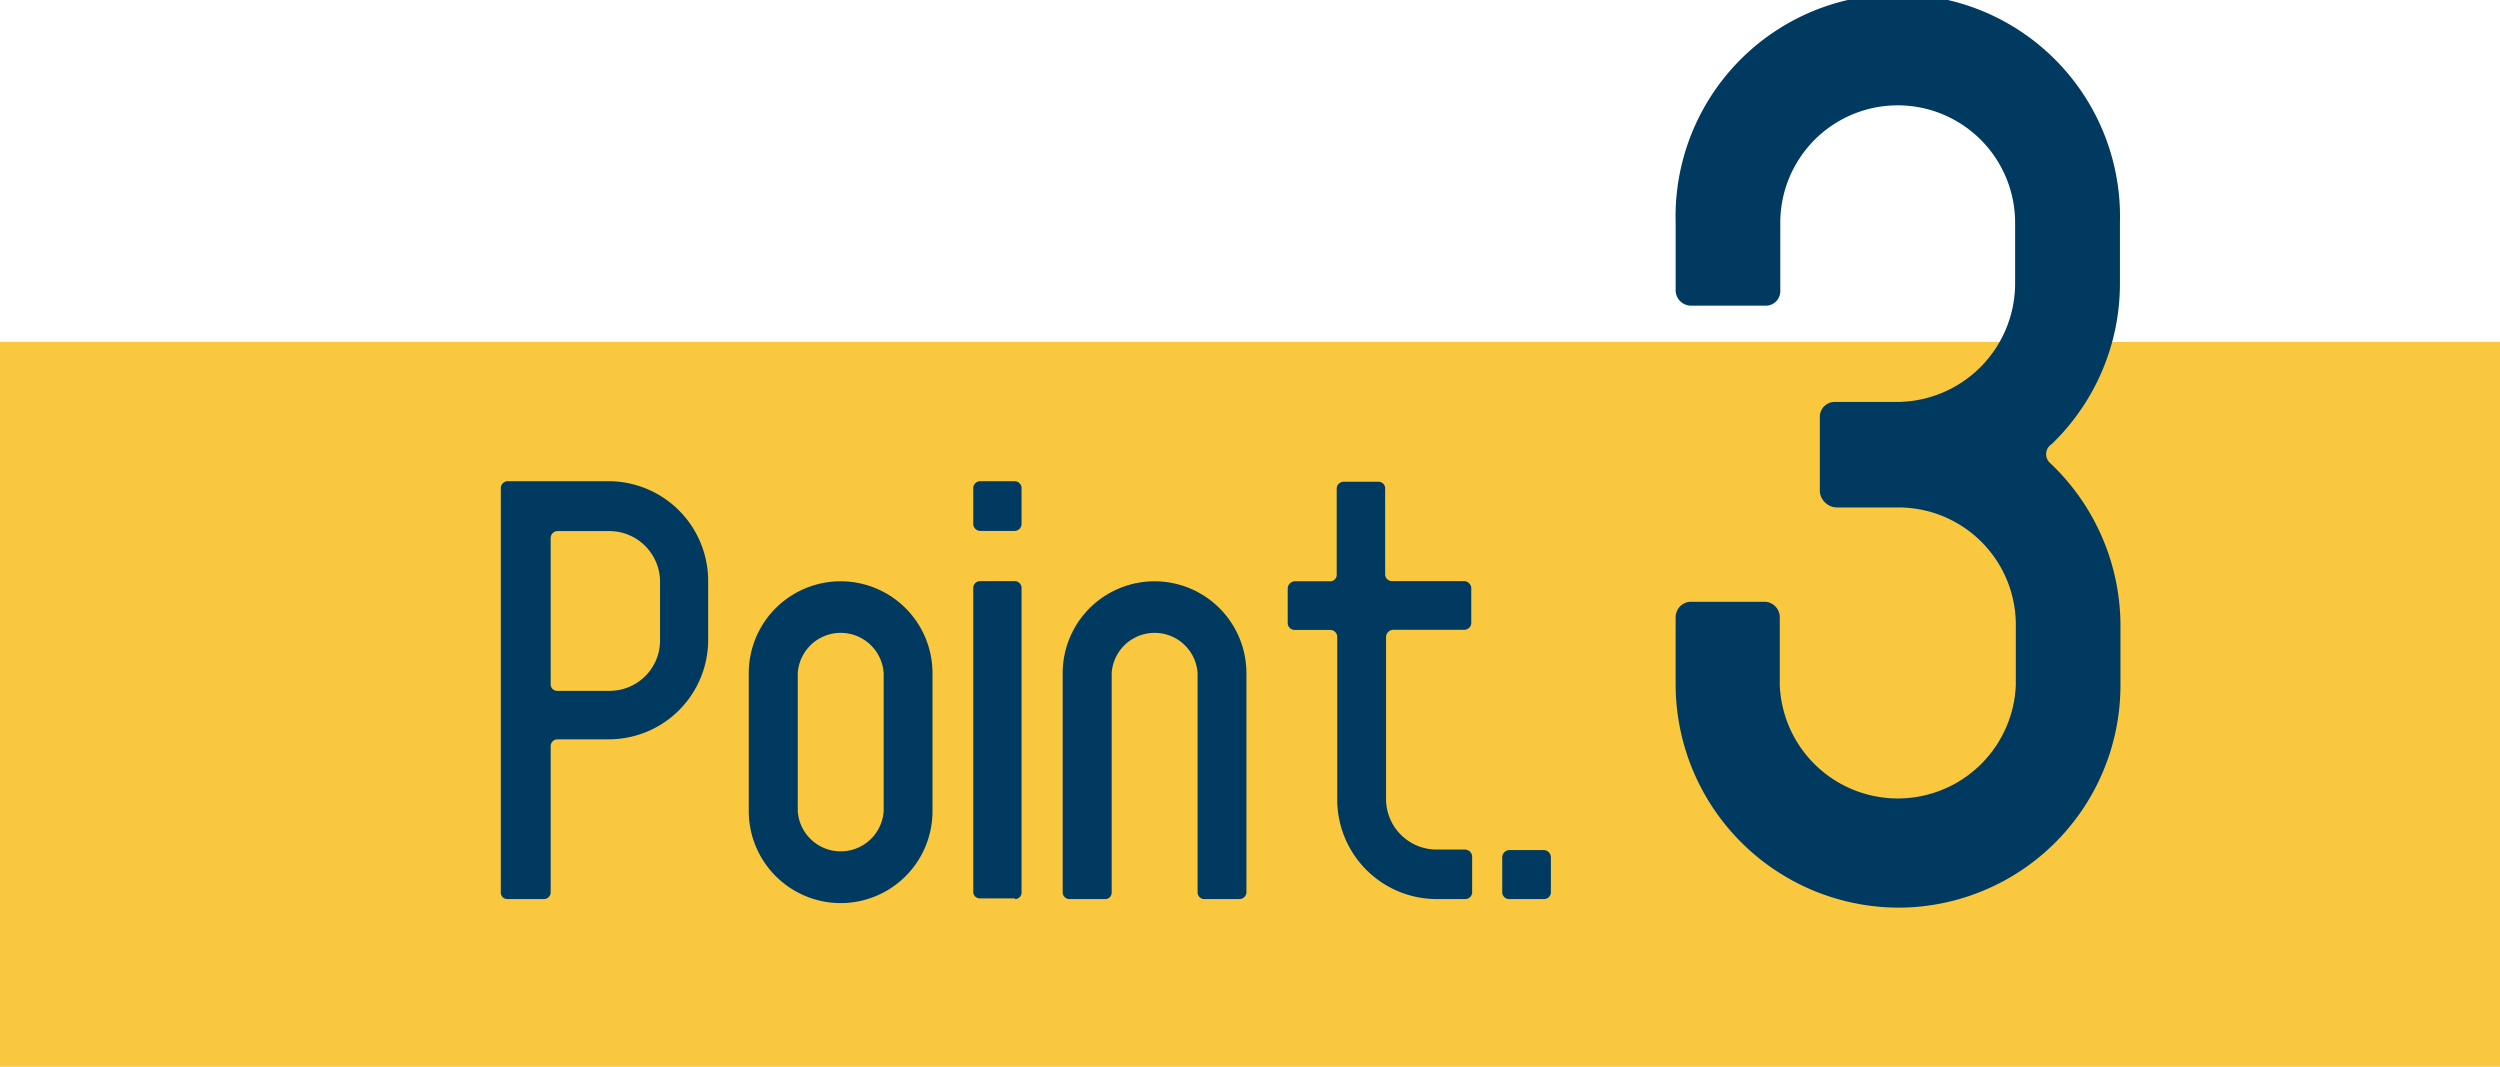
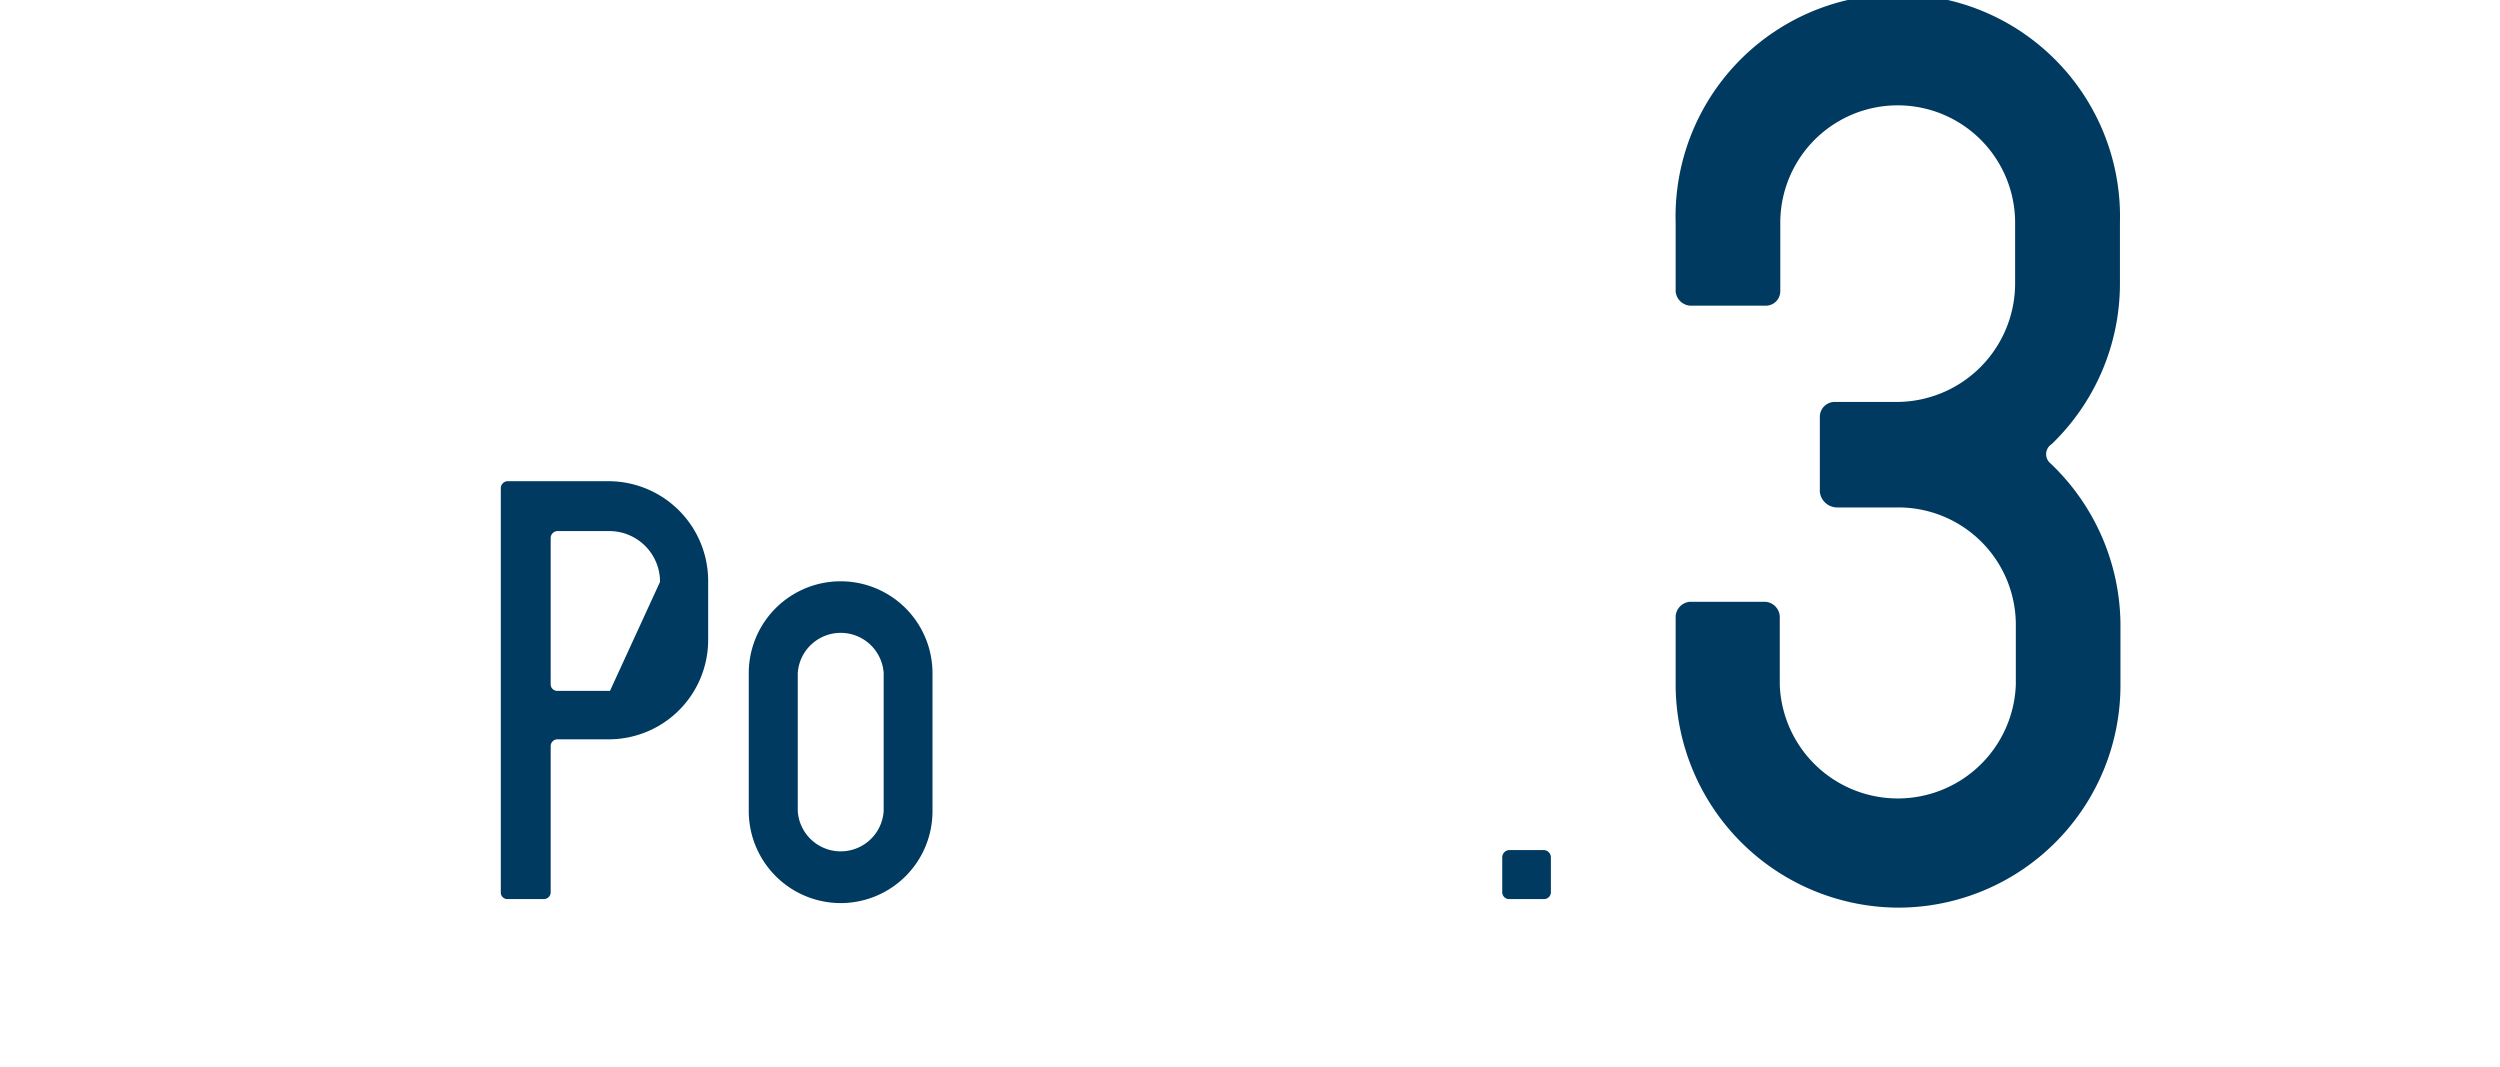
<svg xmlns="http://www.w3.org/2000/svg" viewBox="0 0 142.87 60.96">
  <defs>
    <style>.cls-1{fill:#fac83e;}.cls-2{fill:#003a60;}</style>
  </defs>
  <g id="レイヤー_2" data-name="レイヤー 2">
    <g id="指示内容">
-       <rect class="cls-1" y="19.54" width="142.87" height="41.42" />
      <path class="cls-2" d="M108.49,51.87A12.77,12.77,0,0,1,95.76,39.14V35.22a.89.89,0,0,1,.82-.83h4.31a.89.89,0,0,1,.82.83v3.92a6.75,6.75,0,0,0,13.49,0V35.63A6.71,6.71,0,0,0,108.56,29H105a1,1,0,0,1-1-.89V23.8a.85.85,0,0,1,.89-.83h3.56a6.78,6.78,0,0,0,6.71-6.74v-3.5a6.71,6.71,0,1,0-13.42,0v3.92a.83.83,0,0,1-.82.82H96.65a.89.89,0,0,1-.89-.82V12.73a12.7,12.7,0,1,1,25.39,0v3.5a12.74,12.74,0,0,1-3.9,9.15.68.68,0,0,0-.07,1.1,12.81,12.81,0,0,1,4,9.15v3.51A12.71,12.71,0,0,1,108.49,51.87Z" />
-       <path class="cls-2" d="M34.86,42.25h-3a.39.39,0,0,0-.39.39V51a.39.39,0,0,1-.41.38H29a.37.37,0,0,1-.38-.38V27.92A.4.4,0,0,1,29,27.5h5.82a5.7,5.7,0,0,1,5.65,5.71v3.33A5.68,5.68,0,0,1,34.86,42.25Zm2.86-9a2.9,2.9,0,0,0-2.86-2.9h-3a.4.4,0,0,0-.39.42v8.33a.37.37,0,0,0,.39.38h3a2.88,2.88,0,0,0,2.86-2.9Z" />
+       <path class="cls-2" d="M34.86,42.25h-3a.39.39,0,0,0-.39.39V51a.39.39,0,0,1-.41.38H29a.37.37,0,0,1-.38-.38V27.92A.4.4,0,0,1,29,27.5h5.82a5.7,5.7,0,0,1,5.65,5.71v3.33A5.68,5.68,0,0,1,34.86,42.25Zm2.86-9a2.9,2.9,0,0,0-2.86-2.9h-3a.4.4,0,0,0-.39.42v8.33a.37.37,0,0,0,.39.38h3Z" />
      <path class="cls-2" d="M48.06,51.61a5.26,5.26,0,0,1-5.27-5.26V38.47a5.25,5.25,0,1,1,10.5,0v7.88A5.25,5.25,0,0,1,48.06,51.61ZM50.5,38.47a2.46,2.46,0,0,0-4.91,0v7.88a2.46,2.46,0,0,0,4.91,0Z" />
-       <path class="cls-2" d="M58,30.34H56a.4.4,0,0,1-.38-.42v-2A.4.4,0,0,1,56,27.5h2a.4.4,0,0,1,.38.42v2A.4.4,0,0,1,58,30.34Zm0,21H56a.37.37,0,0,1-.38-.38V33.6a.39.39,0,0,1,.38-.39h2a.39.39,0,0,1,.38.39V51A.37.37,0,0,1,58,51.38Z" />
-       <path class="cls-2" d="M70.83,51.38h-2a.38.38,0,0,1-.39-.38V38.47a2.46,2.46,0,0,0-4.91,0V51a.37.37,0,0,1-.39.38h-2a.39.39,0,0,1-.41-.38V38.47a5.25,5.25,0,1,1,10.5,0V51A.4.4,0,0,1,70.83,51.38Z" />
-       <path class="cls-2" d="M83.71,51.38h-1.6a5.69,5.69,0,0,1-5.69-5.71V36.41A.4.4,0,0,0,76,36H74a.4.4,0,0,1-.41-.39v-2a.42.42,0,0,1,.41-.39h2a.37.37,0,0,0,.39-.38V27.92a.4.4,0,0,1,.39-.39h2a.38.38,0,0,1,.38.39v4.91a.39.39,0,0,0,.39.38h4.11a.42.42,0,0,1,.42.39v2a.4.4,0,0,1-.42.39H79.6a.43.43,0,0,0-.39.39v9.26a2.89,2.89,0,0,0,2.9,2.91h1.6a.42.42,0,0,1,.42.38v2A.4.4,0,0,1,83.71,51.38Z" />
      <path class="cls-2" d="M88.24,51.38h-2a.39.39,0,0,1-.39-.38V49a.42.42,0,0,1,.39-.42h2a.42.42,0,0,1,.39.42v2A.39.39,0,0,1,88.24,51.38Z" />
    </g>
  </g>
</svg>